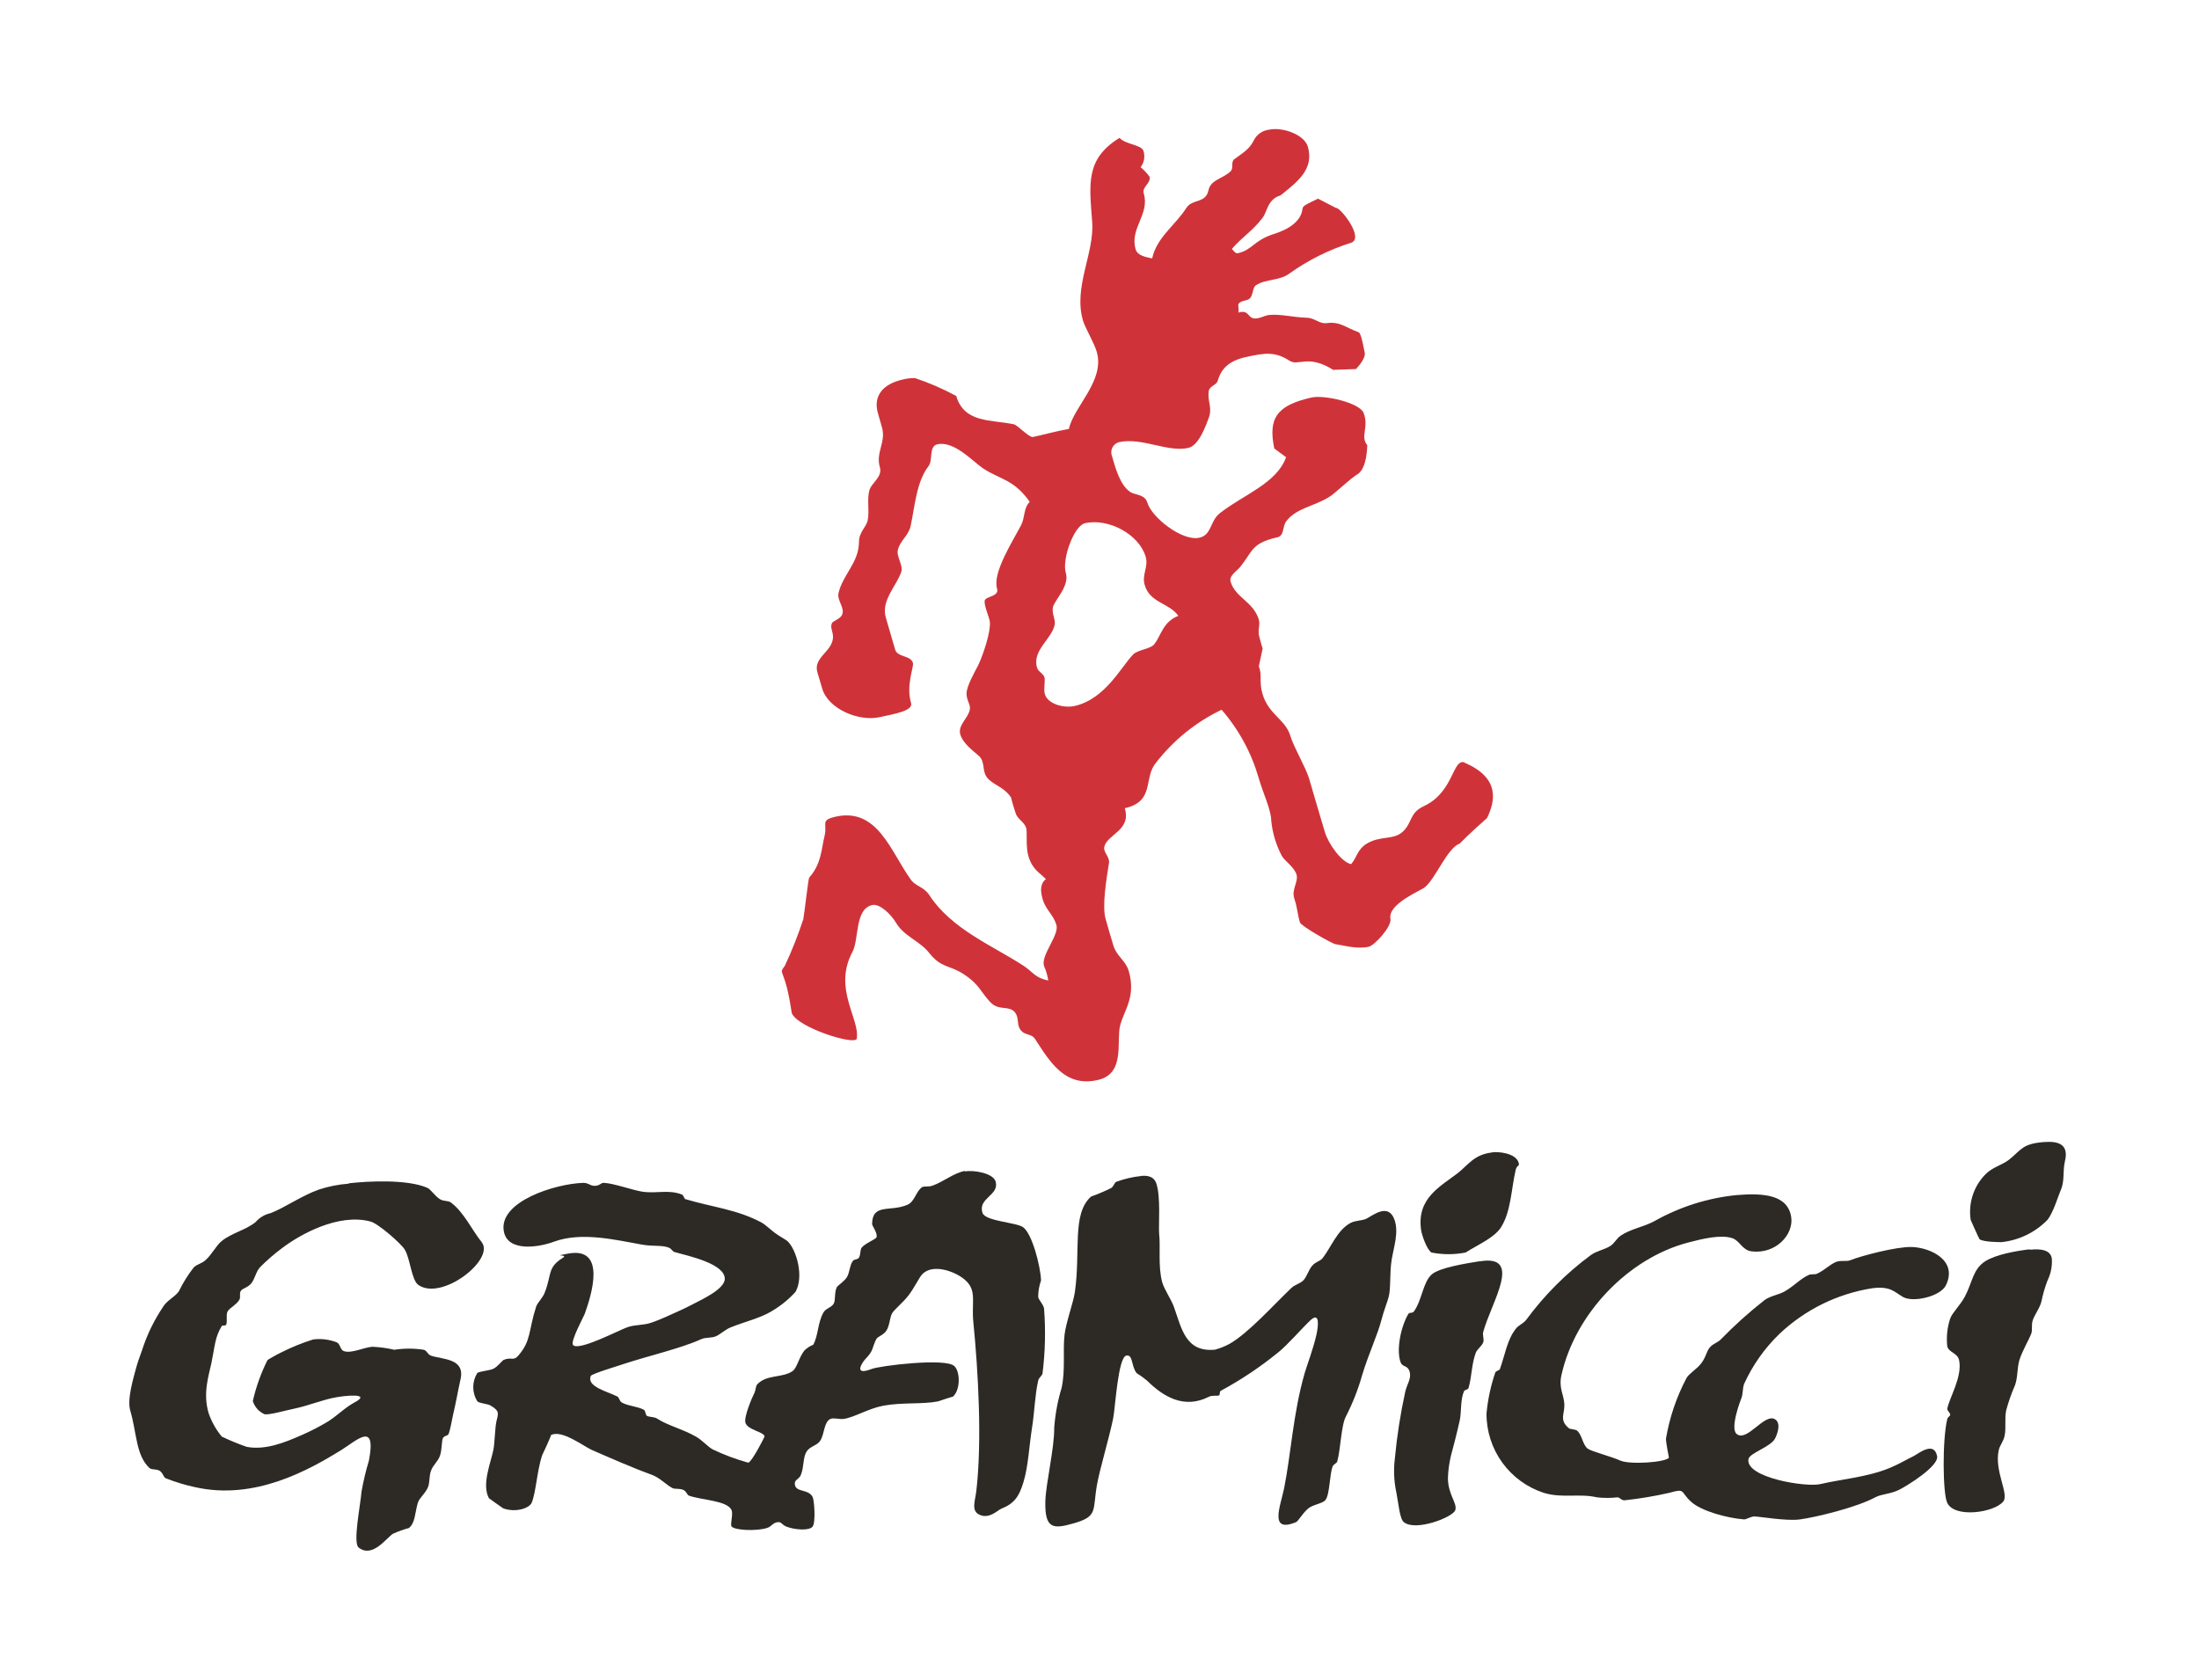
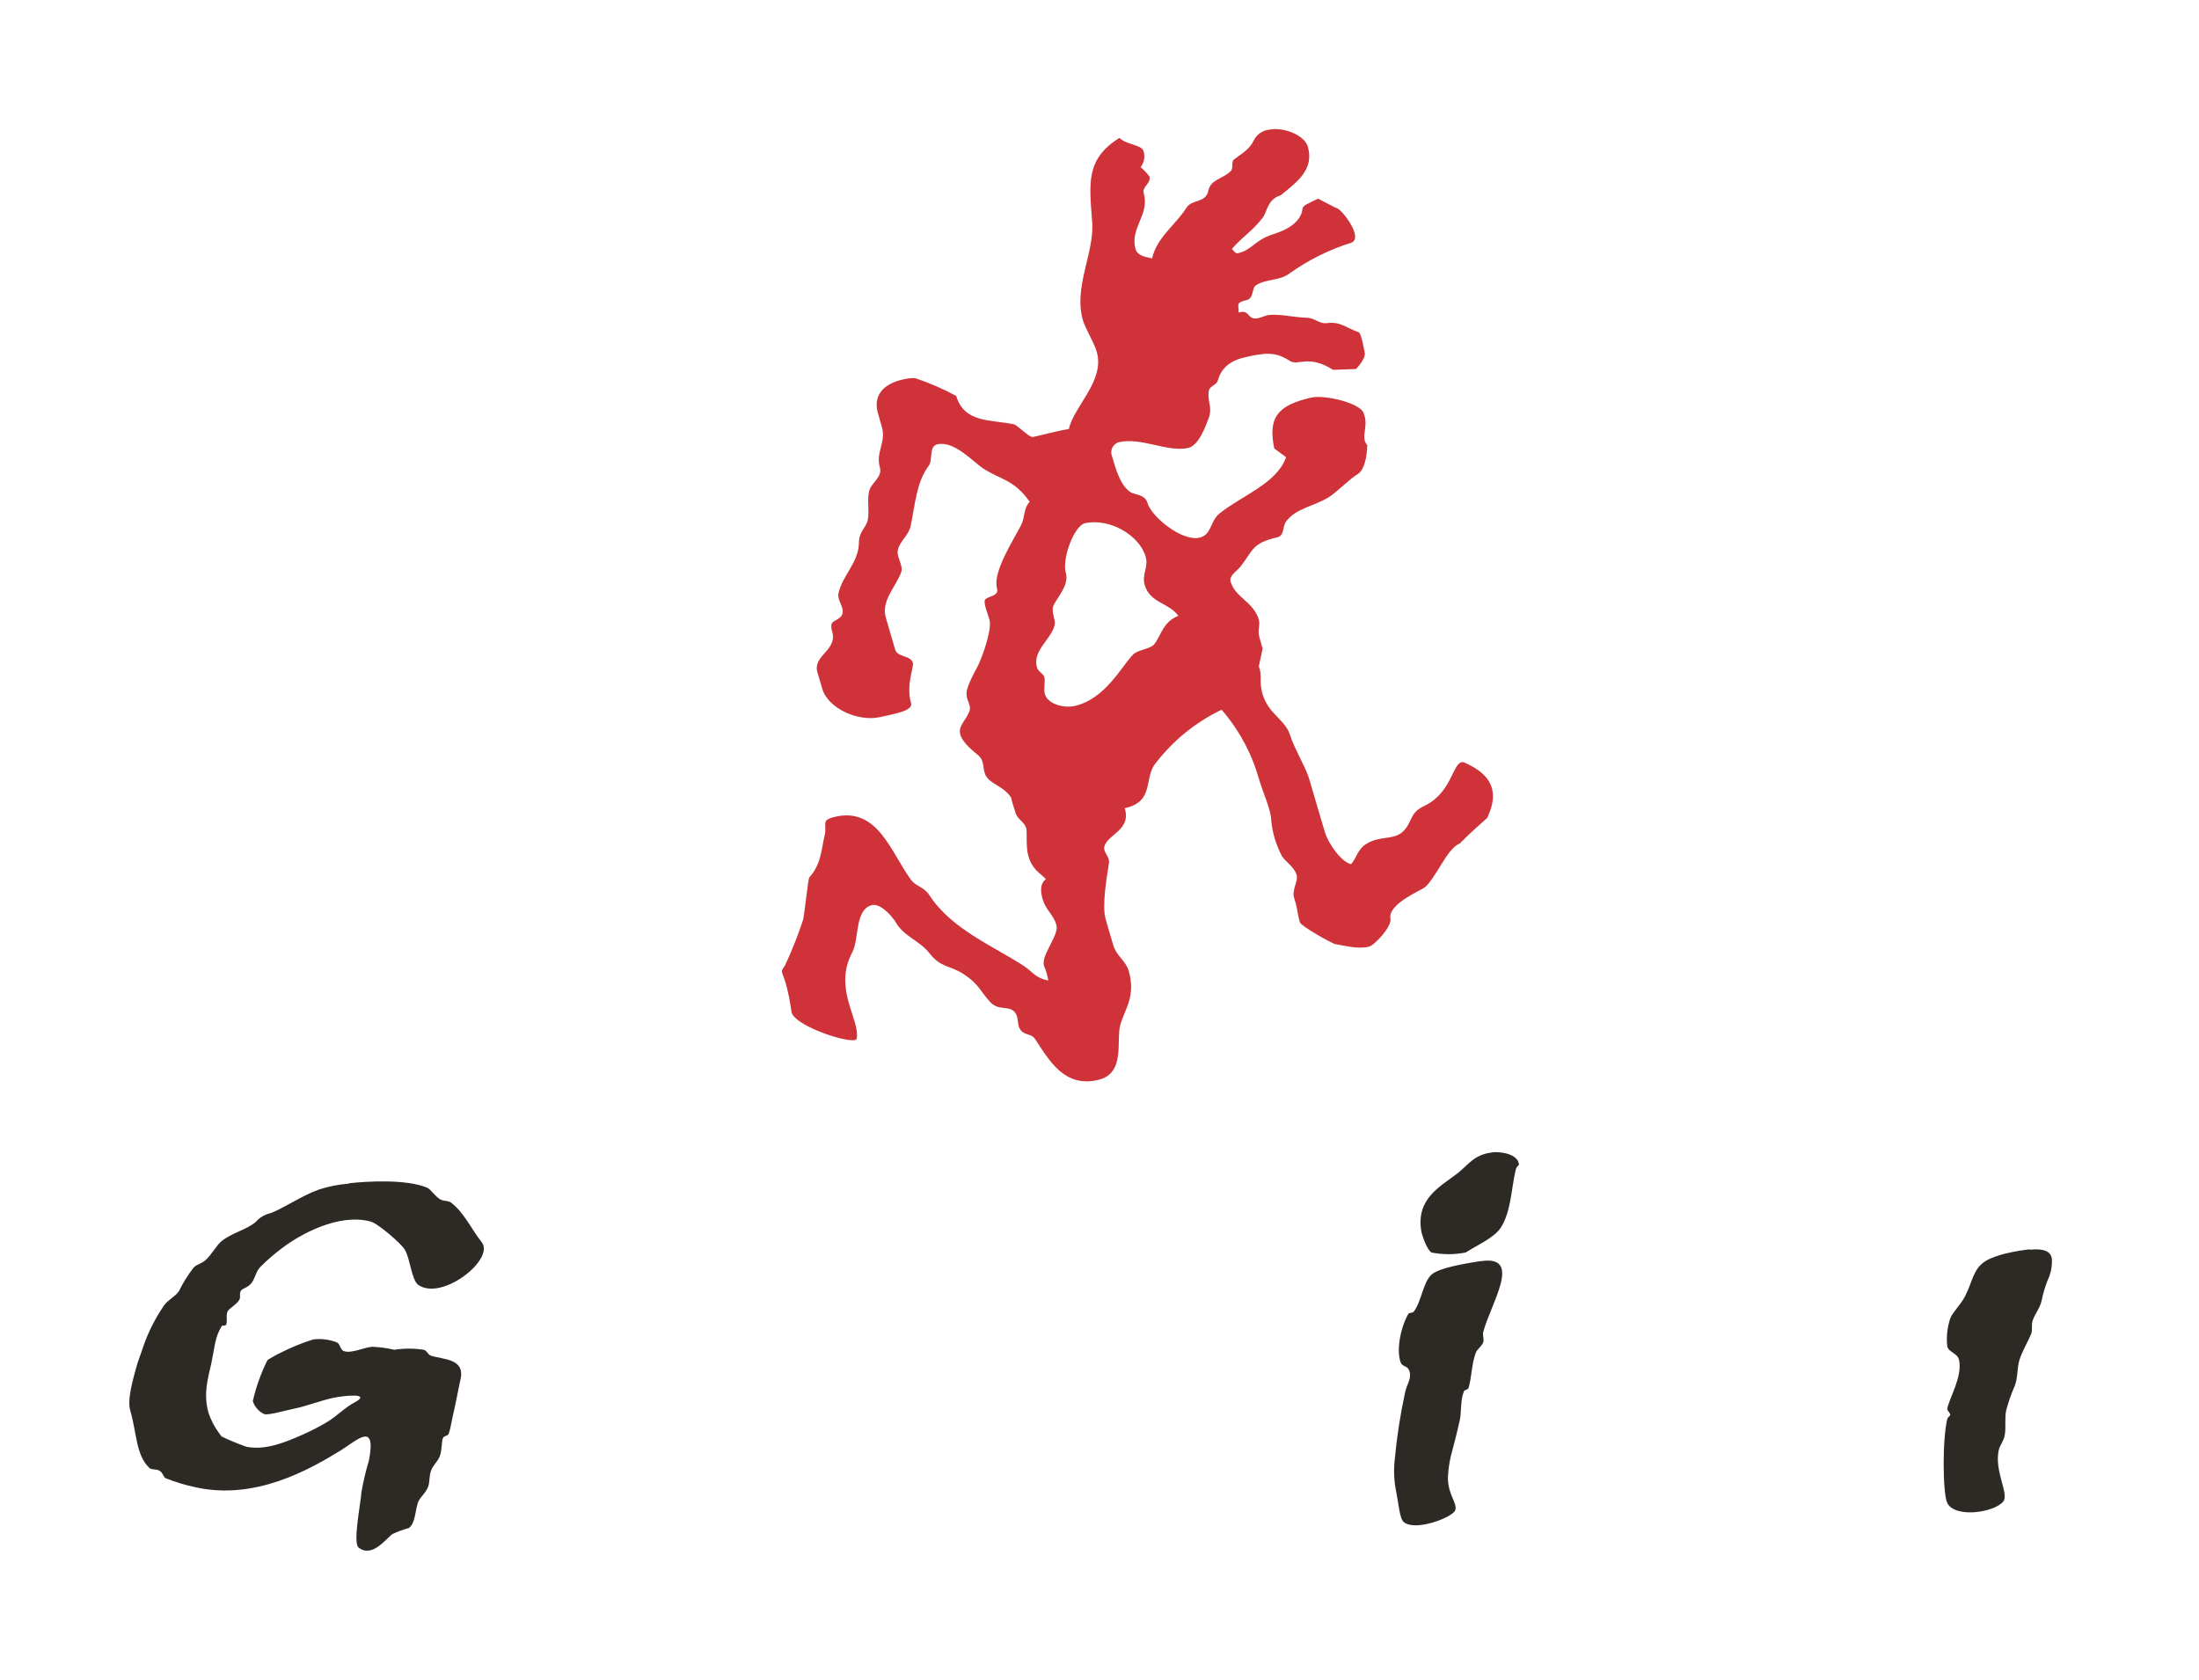
<svg xmlns="http://www.w3.org/2000/svg" width="322" height="246" viewBox="0 0 322 246" fill="none">
  <path fill-rule="evenodd" clip-rule="evenodd" d="M51.11 173.27C53.73 172.97 59.54 172.64 62.54 173.92C63.1 174.15 63.72 175.22 64.49 175.64C64.99 175.92 65.62 175.8 66 176.07C67.9 177.45 69.13 180.15 70.53 181.89C72.53 184.41 64.68 190.57 61.25 188.15C60.25 187.45 60.04 184.15 59.25 182.96C58.74 182.11 55.4 179.17 54.25 178.87C49.53 177.61 43.87 180.81 41.31 182.76C40.166 183.613 39.086 184.548 38.08 185.56C37.49 186.19 37.32 187.29 36.79 187.93C36.26 188.57 35.56 188.62 35.28 189.01C35 189.4 35.28 189.86 35.06 190.31C34.69 191 33.6 191.54 33.33 192.03C33.06 192.52 33.33 193.41 33.12 193.98C33.03 194.18 32.57 194.03 32.47 194.18C31.47 195.8 31.47 197.11 30.96 199.58C30.53 201.58 29.7 204.02 30.54 206.91C30.97 208.167 31.624 209.336 32.47 210.36C33.663 210.934 34.888 211.439 36.14 211.87C38.88 212.38 41.7 211.23 44.14 210.16C45.475 209.578 46.771 208.91 48.02 208.16C49.57 207.16 50.45 206.16 51.9 205.37C54.5 203.99 50.62 204.29 48.67 204.72C47.02 205.08 44.87 205.9 43.28 206.23C41.69 206.56 39.41 207.23 38.74 207.09C38.331 206.911 37.966 206.646 37.669 206.313C37.372 205.98 37.151 205.587 37.02 205.16C37.495 203.081 38.216 201.067 39.17 199.16C39.26 199.07 40.87 198.16 41.12 198.07C42.644 197.296 44.229 196.65 45.86 196.14C47.031 195.989 48.221 196.137 49.32 196.57C49.85 196.81 49.79 197.68 50.39 197.86C51.48 198.21 53.18 197.34 54.49 197.21C55.581 197.253 56.666 197.4 57.73 197.65C59.158 197.43 60.612 197.43 62.04 197.65C62.53 197.77 62.6 198.33 63.12 198.52C64.8 199.09 68.12 198.88 67.44 201.96C67.09 203.49 66.77 205.38 66.35 207.14C66.16 207.94 65.97 209.22 65.71 209.94C65.57 210.31 65.04 210.2 64.85 210.6C64.66 211 64.73 212.32 64.42 213.18C64.11 214.04 63.42 214.52 63.12 215.34C62.82 216.16 62.95 217.01 62.69 217.72C62.33 218.67 61.41 219.31 61.18 220.07C60.75 221.55 60.8 223.02 59.88 223.75C59.069 223.973 58.276 224.261 57.51 224.61C56.51 225.3 54.51 228.19 52.51 226.61C51.66 225.9 52.75 220.61 52.94 218.41C53.211 216.88 53.571 215.368 54.02 213.88C55.14 208.05 52.31 210.88 49.92 212.37C45.27 215.23 37.3 219.75 28.57 217.77C27.098 217.459 25.656 217.021 24.26 216.46C23.91 216.3 23.91 215.73 23.4 215.39C22.89 215.05 22.22 215.28 21.88 214.96C19.88 213.08 20.05 209.88 19.07 206.54C18.58 204.84 19.57 201.72 19.94 200.28C20.2 199.28 20.69 198.11 21.02 197.06C21.717 195.076 22.661 193.188 23.83 191.44C24.38 190.44 25.67 189.89 26.2 189.07C26.794 187.848 27.515 186.692 28.35 185.62C28.84 185.11 29.49 185.06 30.08 184.54C31.01 183.72 31.68 182.36 32.45 181.74C33.99 180.5 36.05 180.11 37.45 178.93C38.014 178.283 38.771 177.834 39.61 177.65C41.61 176.89 44.27 175.03 46.73 174.18C48.127 173.725 49.574 173.439 51.04 173.33" fill="#2D2A26" />
-   <path fill-rule="evenodd" clip-rule="evenodd" d="M299.37 167.23C301.48 167.07 302.96 167.62 302.37 170.03C302.01 171.6 302.37 172.93 301.73 174.34C301.38 175.12 300.68 177.56 299.79 178.65C298.001 180.476 295.632 181.621 293.09 181.89C292.83 181.89 290.47 181.89 289.87 181.47C289.78 181.4 288.55 178.58 288.57 178.65C288.383 177.444 288.481 176.21 288.856 175.049C289.231 173.887 289.873 172.829 290.73 171.96C291.66 170.96 293.22 170.58 294.18 169.82C296.01 168.36 296.1 167.47 299.35 167.23" fill="#2D2A26" />
  <path fill-rule="evenodd" clip-rule="evenodd" d="M218.49 168.74C219.49 168.61 221.96 168.87 222.37 170.25C222.56 170.84 222.12 170.54 221.94 171.32C221.28 174.17 221.26 177.42 219.78 179.74C218.78 181.27 216.43 182.25 214.61 183.41C212.959 183.735 211.261 183.735 209.61 183.41C208.89 182.95 208.18 180.75 208.1 180.16C207.38 175.43 211 173.7 213.49 171.76C214.98 170.59 215.86 169.05 218.49 168.76" fill="#2D2A26" />
-   <path fill-rule="evenodd" clip-rule="evenodd" d="M141.28 171.54C142.56 171.3 145.47 171.78 145.8 173.05C146.33 175.05 143.18 175.42 143.86 177.59C144.27 178.87 148.94 178.98 149.86 179.74C151.14 180.74 152.35 185.32 152.44 187.5C152.169 188.265 152.027 189.069 152.02 189.88C152.08 190.39 152.76 190.94 152.88 191.6C153.127 194.763 153.053 197.942 152.66 201.09C152.6 201.5 152.13 201.68 152.02 202.17C151.54 204.3 151.48 206.77 151.15 208.86C150.68 211.86 150.57 214.75 149.86 217.05C149.23 219.13 148.54 220.16 146.63 220.92C146.06 221.16 144.83 222.5 143.39 221.79C142.18 221.21 142.79 219.79 142.96 218.35C143.82 211.01 143.24 200.77 142.52 193.54C142.25 190.74 143.04 189.04 141.44 187.54C140.07 186.22 136.5 184.88 134.97 186.68C134.52 187.21 133.87 188.6 133.04 189.68C132.21 190.76 131.04 191.68 130.66 192.26C130.28 192.84 130.3 194.09 129.8 194.84C129.3 195.59 128.52 195.66 128.29 196.14C127.65 197.44 127.95 197.73 126.78 198.94C126.3 199.43 124.83 201.56 127.64 200.46C128.79 200 138.35 198.82 139.72 200.02C140.63 200.81 140.66 203.59 139.5 204.55C139.63 204.44 137.5 205.16 137.35 205.21C135.1 205.66 132.11 205.33 129.35 205.84C127.13 206.26 125.07 207.57 123.52 207.78C123.03 207.86 122 207.57 121.59 207.78C120.59 208.3 120.77 210 120.07 211.02C119.65 211.66 118.61 211.78 118.12 212.54C117.54 213.46 117.76 214.78 117.27 215.98C116.99 216.68 116.21 216.66 116.41 217.49C116.66 218.54 118.41 218.04 119 219.22C119.24 219.74 119.46 222.87 119 223.53C118.54 224.19 116.34 224.03 115.11 223.53C114.55 223.3 114.43 222.89 114.03 222.89C113.18 222.89 113.03 223.53 112.31 223.75C110.73 224.24 107.59 224.09 107.13 223.53C106.88 223.22 107.38 221.8 107.13 221.16C106.58 219.72 102.68 219.67 100.88 219.01C100.58 218.89 100.53 218.36 100.01 218.15C99.49 217.94 98.8 218.07 98.5 217.92C97.58 217.47 96.7 216.44 95.5 215.98C92.4 214.85 89.5 213.55 86.66 212.32C85.53 211.83 82.2 209.26 80.66 210.16C80.83 210.06 79.4 213.06 79.36 213.16C78.61 215.58 78.48 218.51 77.86 220.04C77.54 220.83 75.6 221.52 73.76 220.9C73.65 220.9 71.58 219.36 71.6 219.4C70.5 217.4 71.86 214.23 72.25 212.29C72.44 211.29 72.49 209.04 72.68 208.19C72.96 206.98 73.22 206.63 71.82 205.81C71.36 205.54 70.13 205.5 69.88 205.18C69.5 204.562 69.298 203.851 69.298 203.125C69.298 202.399 69.5 201.688 69.88 201.07C70.11 200.81 71.64 200.72 72.25 200.43C72.86 200.14 73.53 199.23 73.76 199.13C74.92 198.65 75.15 199.37 75.91 198.49C77.81 196.29 77.37 194.86 78.5 191.36C78.71 190.71 79.5 190.06 79.79 189.21C80.79 186.66 80.14 185.59 82.39 184.21C83.39 183.59 80.47 184.05 83.24 183.56C88.84 182.56 86.62 189.62 85.62 192.4C85.47 192.8 83.51 196.4 83.9 196.94C84.66 197.94 90.7 194.74 91.9 194.34C93.1 193.94 94.2 194.09 95.35 193.69C96.72 193.24 98.52 192.37 99.88 191.76C100.33 191.55 101.03 191.21 101.61 190.9C102.61 190.36 106.18 188.77 106.13 187.23C106.07 185.07 101.07 183.97 98.8 183.35C98.42 183.24 98.37 182.87 97.94 182.7C97.01 182.3 95.59 182.54 94.05 182.26C90.2 181.58 85.16 180.33 81.11 181.83C78.81 182.68 74.35 183.34 73.78 180.33C72.95 175.96 81.29 173.33 85.43 173.21C86.13 173.21 86.43 173.61 86.93 173.64C87.86 173.7 87.93 173.17 88.45 173.21C89.92 173.29 92.63 174.28 94.05 174.5C96.17 174.82 97.91 174.14 99.88 174.93C100.03 174.99 100.27 175.57 100.31 175.58C104.45 176.81 107.94 177.1 111.53 179.03C112.06 179.32 112.79 180.03 113.47 180.54C114.15 181.05 115.13 181.54 115.4 181.83C116.65 183.13 117.74 186.94 116.49 189.17C115.478 190.286 114.301 191.24 113 192C111.39 193 109 193.56 107 194.37C106.2 194.68 105.52 195.37 104.84 195.67C104.16 195.97 103.33 195.8 102.68 196.1C99.6 197.49 95.12 198.48 91.24 199.76C90.61 199.98 86.63 201.17 86.5 201.49C85.9 203.07 88.86 203.72 90.39 204.49C90.68 204.65 90.7 205.15 91.03 205.36C91.93 205.89 93.34 205.93 94.27 206.43C94.53 206.56 94.52 207.18 94.7 207.31C95.08 207.54 95.7 207.43 96.21 207.72C97.72 208.72 99.88 209.23 101.82 210.32C102.82 210.85 103.67 211.9 104.4 212.26C106.067 213.052 107.801 213.698 109.58 214.19C110.1 214.05 111.98 210.41 111.96 210.32C111.77 209.63 109.46 209.41 109.15 208.32C108.91 207.48 110.15 204.57 110.45 204.01C110.66 203.61 110.65 202.96 110.88 202.72C112.26 201.23 114.59 201.81 116.06 200.77C116.72 200.3 116.98 198.77 117.78 197.77C118.148 197.398 118.591 197.108 119.08 196.92C119.85 195.53 119.7 193.74 120.59 192.17C120.92 191.59 121.8 191.44 122.09 190.88C122.38 190.32 122.14 189.3 122.53 188.5C122.65 188.24 123.64 187.65 124.03 186.99C124.42 186.33 124.43 185.22 124.9 184.62C125.07 184.39 125.61 184.44 125.76 184.19C126.07 183.68 125.91 183.01 126.19 182.68C126.74 182.02 128.19 181.52 128.35 181.17C128.54 180.57 127.7 179.52 127.7 179.22C127.76 176.16 130.34 177.51 132.87 176.42C133.95 175.97 134.13 174.42 135.03 173.84C135.29 173.66 135.92 173.84 136.54 173.62C138.19 173.04 139.63 171.77 141.3 171.46" fill="#2D2A26" />
-   <path fill-rule="evenodd" clip-rule="evenodd" d="M167.16 172.18C167.56 172.18 168.87 172.02 169.31 173.27C169.99 175.19 169.63 179.43 169.73 180.6C169.96 182.76 169.55 185.31 170.17 187.72C170.45 188.78 171.48 190.21 171.9 191.38C173.03 194.53 173.59 198.04 177.9 197.64C178.648 197.44 179.37 197.151 180.05 196.78C182.86 195.17 186.44 191.12 189.12 188.58C189.59 188.13 190.46 187.91 190.84 187.5C191.39 186.92 191.61 185.96 192.14 185.35C192.67 184.74 193.31 184.68 193.64 184.27C194.93 182.64 195.78 180.16 197.74 179.09C198.5 178.68 199.43 178.79 200.12 178.44C201.05 177.96 203.33 176.08 204.21 178.65C204.84 180.5 204.09 182.6 203.78 184.48C203.47 186.36 203.68 188.58 203.35 189.88C203.14 190.73 202.67 191.78 202.27 193.33C201.72 195.47 200.37 198.33 199.47 201.33C198.882 203.42 198.089 205.447 197.1 207.38C196.38 208.64 196.31 212.32 195.8 214.05C195.75 214.23 195.27 214.43 195.15 214.71C194.68 215.83 194.74 218.84 194.08 219.66C193.65 220.19 192.17 220.32 191.49 220.95C190.61 221.76 190.12 222.75 189.76 222.9C185.76 224.54 187.52 220.5 188.04 217.9C189.04 212.9 189.36 206.9 191.04 201.08C191.4 199.85 192.28 197.59 192.76 195.47C193.04 194.22 193.3 192.02 191.9 193.32C190.7 194.44 188.49 197 187.15 198.05C184.529 200.183 181.714 202.065 178.74 203.67C178.59 203.75 178.63 204.26 178.53 204.32C178.23 204.47 177.53 204.27 177.02 204.53C173.4 206.38 170.35 204.53 167.95 202.16C167.476 201.765 166.975 201.405 166.45 201.08C165.62 200.08 165.94 198.32 164.94 198.5C163.7 198.7 163.3 206.35 162.99 207.76C162.27 211.13 161.05 215.07 160.62 217.48C159.97 221.23 160.81 222.05 157.17 223.08C154.25 223.91 152.97 223.93 153.07 219.84C153.14 217.24 154.4 212.09 154.37 209.06C154.515 207.086 154.877 205.134 155.45 203.24C156.03 200.62 155.61 197.84 155.88 195.47C156.09 193.64 157.16 190.79 157.39 189.22C158.26 183.22 156.92 177.76 159.76 175.22C160.784 174.852 161.786 174.424 162.76 173.94C162.98 173.79 163.28 173.13 163.4 173.08C164.584 172.632 165.821 172.34 167.08 172.21" fill="#2D2A26" />
-   <path fill-rule="evenodd" clip-rule="evenodd" d="M254.29 175C258.18 174.68 261.79 174.92 262.29 178.24C262.66 180.8 260.02 183.68 256.47 183.24C255.12 183.07 254.76 181.68 253.66 181.31C251.96 180.74 249.21 181.42 247.19 181.95C238.43 184.24 230.64 192.37 228.64 201.37C228.21 203.3 229.03 204.26 229.07 205.68C229.11 207.1 228.29 207.93 229.72 209.13C229.95 209.33 230.72 209.24 231.01 209.56C231.71 210.28 231.77 211.63 232.52 212.15C233.07 212.54 235.88 213.26 237.27 213.88C238.66 214.5 243.99 214.14 244.38 213.44C244.38 213.44 243.91 211.1 243.95 210.65C244.476 207.56 245.488 204.573 246.95 201.8C247.36 201.09 248.4 200.55 249.11 199.64C249.82 198.73 249.89 197.81 250.41 197.26C250.93 196.71 251.46 196.62 251.92 196.19C253.944 194.107 256.106 192.163 258.39 190.37C259.29 189.73 260.5 189.6 261.39 189.07C262.67 188.33 263.66 187.23 264.84 186.7C265.25 186.51 265.74 186.7 266.14 186.48C267.28 185.93 268.02 185.08 268.94 184.76C269.58 184.53 270.41 184.76 270.94 184.54C272.59 183.88 277.68 182.54 279.94 182.6C282.76 182.7 286.7 184.6 284.94 188.21C284.14 189.84 280.2 190.76 278.69 189.94C277.48 189.27 276.88 188.28 274.16 188.64C269.059 189.442 264.321 191.771 260.57 195.32C258.397 197.415 256.639 199.902 255.39 202.65C255.14 203.32 255.25 204.17 254.96 204.82C254.9 204.96 253.27 209.17 254.31 209.99C255.83 211.2 258.38 206.88 259.92 207.83C260.86 208.41 260.23 210.06 259.92 210.65C259.27 211.89 256.22 212.75 256.03 213.65C255.52 216.38 264.54 217.84 266.61 217.31C269.31 216.65 273.51 216.31 276.75 214.94C277.81 214.52 279.13 213.75 280.2 213.23C280.95 212.84 283.2 210.97 283.65 213.23C283.94 214.68 279.28 217.57 278.04 218.18C276.8 218.79 275.49 218.77 274.59 219.26C271.87 220.73 265.98 222.16 263.59 222.49C261.64 222.77 257.59 222.06 256.9 222.06C256.37 222.06 255.7 222.51 255.39 222.49C252.87 222.3 249.11 221.26 247.63 219.91C245.97 218.4 246.89 217.91 244.39 218.61C242.256 219.094 240.096 219.454 237.92 219.69C237.43 219.75 237.21 219.26 236.84 219.26C235.843 219.373 234.837 219.373 233.84 219.26C231.23 218.65 228.84 219.43 226.08 218.61C223.622 217.815 221.481 216.256 219.968 214.161C218.456 212.066 217.651 209.544 217.67 206.96C217.863 204.916 218.296 202.903 218.96 200.96C219.03 200.8 219.58 200.59 219.61 200.54C220.41 198.31 220.7 196.13 221.99 194.54C222.33 194.09 223.11 193.77 223.49 193.26C226.157 189.634 229.357 186.431 232.98 183.76C233.81 183.17 234.9 183.01 235.79 182.46C236.39 182.09 236.68 181.39 237.3 180.95C238.76 179.95 240.71 179.67 242.3 178.79C245.992 176.712 250.075 175.422 254.29 175Z" fill="#2D2A26" />
  <path fill-rule="evenodd" clip-rule="evenodd" d="M297.22 183C297.56 183 300.22 182.55 300.45 184.3C300.524 185.414 300.304 186.528 299.81 187.53C299.437 188.504 299.146 189.507 298.94 190.53C298.71 191.53 297.94 192.47 297.65 193.35C297.42 194.06 297.65 194.73 297.44 195.28C297.14 196.1 296.05 197.97 295.7 199.17C295.35 200.37 295.48 201.65 295.06 202.84C294.541 204.027 294.109 205.25 293.77 206.5C293.51 207.75 293.77 209.04 293.55 210.17C293.41 211.03 292.84 211.62 292.68 212.33C291.99 215.43 294.23 218.77 293.34 219.87C292.02 221.5 286.24 222.34 285.14 220.08C284.47 218.75 284.4 210.81 285.14 207.79C285.23 207.45 285.57 207.4 285.57 207.15C285.57 206.9 285.1 206.53 285.14 206.29C285.44 204.66 287.38 201.62 286.87 199.17C286.64 198.11 285.4 198.08 285.14 197.17C284.985 195.788 285.132 194.39 285.57 193.07C285.86 192.24 287.05 191.12 287.73 189.84C288.85 187.71 288.88 185.84 290.73 184.67C292.26 183.72 295.04 183.2 297.2 182.94" fill="#2D2A26" />
  <path fill-rule="evenodd" clip-rule="evenodd" d="M216.76 184.69C223.04 183.69 218.38 190.69 217.19 195.04C217.06 195.53 217.35 196.16 217.19 196.56C216.99 197.11 216.31 197.56 216.11 198.06C215.46 199.81 215.54 201.51 215.04 203.25C214.96 203.49 214.45 203.55 214.39 203.68C213.81 205.01 214.03 206.68 213.75 208C213.32 209.94 212.84 211.74 212.46 213.18C212.206 214.236 212.059 215.315 212.02 216.4C212.02 218.92 213.45 220.12 213.09 221.15C212.73 222.18 207.26 224.31 205.55 222.88C204.94 222.36 204.79 220.14 204.47 218.56C204.117 216.917 204.043 215.227 204.25 213.56C204.556 210.296 205.06 207.053 205.76 203.85C206.02 202.65 206.7 201.92 206.41 200.85C206.16 199.93 205.41 200.2 205.12 199.56C204.4 197.75 205.12 194.3 206.2 192.44C206.39 192.1 206.8 192.38 207.06 192.01C208.22 190.38 208.37 187.74 209.65 186.62C210.76 185.62 214.77 184.99 216.76 184.67" fill="#2D2A26" />
  <path d="M214.55 111.68C212.65 110.89 213 115.9 208.55 118.02C206.36 119.02 206.85 120.38 205.47 121.73C204.09 123.08 202.19 122.3 200.13 123.54C198.74 124.38 198.66 125.65 197.84 126.54C196.42 126.24 194.49 123.54 193.99 121.8C193.25 119.35 192.57 117.02 191.69 114C191.18 112.32 189.43 109.4 188.94 107.74C188.21 105.31 185.75 104.65 184.86 101.58C184.33 99.77 184.86 98.87 184.33 97.58L184.89 94.96C184.69 94.39 184.56 93.79 184.39 93.21C184.12 92.28 184.56 91.55 184.33 90.73C183.53 88.09 180.92 87.55 180.2 85.19C179.95 84.28 181.02 83.72 181.61 83.01C183.49 80.67 183.22 79.54 187.08 78.67C188.08 78.44 187.76 77.06 188.37 76.3C189.81 74.42 192.37 74.15 194.56 72.82C195.65 72.16 197.61 70.12 198.91 69.36C199.79 68.69 200.15 66.99 200.21 65.19C199.13 63.92 200.5 62.55 199.67 60.46C199.09 58.98 193.93 57.79 192.04 58.21C186.87 59.38 185.7 61.3 186.59 65.67L188.32 66.95C186.97 70.79 181.99 72.48 178.61 75.16C177.15 76.31 177.46 78.34 175.61 78.74C173.11 79.3 168.61 75.74 168 73.58C167.64 72.37 166.09 72.46 165.53 72.06C163.99 71.06 163.3 68.4 162.84 66.83C162.755 66.629 162.714 66.412 162.72 66.194C162.725 65.976 162.777 65.761 162.871 65.565C162.966 65.368 163.101 65.194 163.268 65.053C163.435 64.913 163.63 64.809 163.84 64.75C167.17 64 170.98 66.27 174 65.59C175.57 65.24 176.6 62.26 177 61.19C177.57 59.61 176.77 58.85 177 57.25C177.12 56.49 178.18 56.41 178.33 55.7C178.77 54.19 179.77 52.89 182.33 52.31C185.23 51.66 186.69 51.46 188.79 52.8C190.11 53.71 191.47 51.8 195.22 54.16L198.55 54.04C198.55 54.04 200.1 52.5 199.82 51.56C199.76 51.33 199.34 48.78 198.96 48.66C197.02 47.95 196.23 47.07 194.34 47.31C193.2 47.49 192.6 46.58 191.4 46.53C189.2 46.45 187.59 45.97 185.87 46.12C185.18 46.17 184.31 46.76 183.57 46.62C182.67 46.46 182.88 45.33 181.33 45.77C181.58 44.77 180.66 44.37 182.54 43.94C183.65 43.7 183.25 42.17 183.93 41.76C185.4 40.81 187.38 41.14 188.81 40.05C191.555 38.09 194.593 36.574 197.81 35.56C199.86 34.92 196.26 30.32 195.63 30.45L193 29.09C191.43 29.86 190.79 30.09 190.73 30.54C190.49 33.06 187.19 34.05 186.48 34.28C183.55 35.23 183.4 36.6 181.25 37.08C180.87 37.16 180.61 36.65 180.38 36.45C181.97 34.63 183.38 33.85 184.87 31.91C185.58 31.02 185.56 29.2 187.51 28.61C190 26.61 192.45 24.79 191.51 21.48C191.01 19.73 187.84 18.56 185.83 18.99C185.355 19.044 184.901 19.216 184.51 19.49C184.119 19.764 183.802 20.132 183.59 20.56C182.96 21.84 182.04 22.35 180.8 23.27C180.17 23.66 180.68 24.58 180.22 25.06C179.08 26.19 177.3 26.27 176.96 27.85C176.55 29.85 174.58 29.07 173.71 30.46C172.08 33.01 169.37 34.77 168.71 37.84C167.71 37.63 166.56 37.43 166.29 36.5C165.39 33.43 168.39 31.4 167.48 28.33C167.19 27.33 168.59 26.83 168.32 25.86C167.945 25.348 167.508 24.885 167.02 24.48C167.279 24.15 167.453 23.761 167.526 23.347C167.599 22.934 167.57 22.509 167.44 22.11C167.17 21.18 164.84 21.18 163.93 20.19C158.93 23.28 159.51 26.9 159.93 32.52C160.27 37.07 157.13 42.04 158.59 46.97C158.93 48.08 160.23 50.23 160.59 51.5C161.85 55.74 157.23 59.5 156.52 62.81C154.75 63.11 152.52 63.73 151.25 63.99C150.72 64.11 148.96 62.22 148.46 62.13C145.09 61.42 141.21 61.98 140.02 57.98C138.093 56.937 136.079 56.063 134 55.37C133.411 55.353 132.822 55.417 132.25 55.56C129.2 56.23 127.82 58.04 128.57 60.56C128.78 61.3 128.92 61.79 129.14 62.56C129.78 64.75 128.19 66.25 128.84 68.43C129.24 69.81 127.67 70.69 127.34 71.69C126.9 73.05 127.34 74.69 127.07 76.12C126.92 77.12 125.8 77.86 125.78 79.31C125.78 82.4 123.42 84.11 122.78 86.86C122.55 87.98 123.78 89.03 123.29 90.06C123.01 90.64 121.97 90.94 121.83 91.23C121.52 91.87 121.97 92.49 121.98 93.23C121.98 95.44 118.98 96.23 119.71 98.52L120.41 100.87C121.29 103.8 125.72 105.71 128.84 105.01C130.89 104.55 133.74 104.11 133.41 102.95C132.63 100.35 133.85 97.66 133.68 97.07C133.35 95.94 131.42 96.27 131.08 95.13L129.72 90.47C128.95 87.93 131.34 85.74 131.98 83.72C132.28 82.78 131.22 81.49 131.48 80.5C131.85 79.08 133.07 78.43 133.36 76.95C133.97 74.06 134.21 70.53 135.96 68.27C136.65 67.38 135.96 65.35 137.26 65.06C139.73 64.52 142.47 67.59 143.91 68.56C146.5 70.27 148.42 70.15 150.78 73.48C149.84 74.48 150.12 75.69 149.53 76.88C148.28 79.28 145.3 83.88 146 86.2C146.33 87.32 144.51 87.31 144.23 87.85C143.95 88.39 144.82 90.25 144.94 91.01C145.11 92.53 143.94 95.94 143.23 97.43C142.62 98.59 141.55 100.49 141.53 101.53C141.51 102.57 142.16 103.16 142.01 103.93C141.72 105.24 140.22 106.21 140.62 107.56C141.02 108.91 142.62 110.04 143.34 110.69C144.27 111.53 143.8 112.89 144.48 113.78C145.25 114.89 146.96 115.15 148.05 116.78C148.3 117.86 148.47 118.24 148.73 119.1C148.99 119.96 149.99 120.34 150.27 121.26C150.44 121.84 150.18 124.04 150.59 125.36C151.17 127.36 152.27 127.8 153.15 128.73C152.25 129.45 152.35 130.53 152.69 131.73C153.15 133.25 154.25 133.94 154.69 135.44C155.13 136.94 152.39 139.86 152.87 141.44C153.171 142.123 153.383 142.842 153.5 143.58C151.57 143.19 151.28 142.36 149.94 141.46C145.35 138.46 139.36 136.1 136.08 131.07C135.23 129.79 134.08 129.83 133.35 128.77C130.41 124.69 128.51 118.21 122.35 119.59C120.04 120.12 121.19 120.59 120.74 122.4C120.29 124.21 120.28 126.55 118.49 128.5C118.35 128.69 117.79 133.78 117.63 134.59C116.87 136.916 115.969 139.194 114.93 141.41C113.87 142.88 114.93 141.41 115.93 148.33C116.74 150.48 125.28 153.14 125.45 152.09C125.95 149.2 121.95 144.8 124.81 139.42C125.81 137.61 125.13 133.1 127.72 132.53C128.78 132.29 130.4 133.8 131.18 135.08C132.39 137.16 134.66 137.73 136.1 139.59C137.88 141.79 138.97 141.27 141.1 142.64C143.4 144.14 143.52 145.15 145 146.74C146.25 148.08 147.74 147.18 148.6 148.22C149.21 148.98 148.91 149.83 149.29 150.57C149.92 151.74 150.95 151.23 151.56 152.14C153.72 155.44 155.92 159.28 160.78 158.14C164.84 157.22 163.42 152.44 164.03 150.14C164.64 147.84 166.38 145.93 165.27 142.14C164.81 140.65 163.5 140 163.04 138.48C162.68 137.26 162.04 135.15 161.9 134.58C161.34 132.68 162.04 128.58 162.39 126.37C162.52 125.45 161.54 124.84 161.7 124.02C162.09 122.17 165.7 121.62 164.7 118.35C169.17 117.35 167.39 113.93 169.26 111.71C171.814 108.4 175.109 105.736 178.88 103.93C181.396 106.828 183.25 110.241 184.31 113.93C185.01 116.33 186.12 118.54 186.15 120.19C186.327 121.961 186.839 123.681 187.66 125.26C188.08 126.1 189.48 126.87 189.86 128.1C190.13 129.1 189.13 130.24 189.5 131.5C189.59 131.79 189.66 131.99 189.74 132.29C190 133.36 190.08 134.18 190.34 135.06C190.48 135.59 195.01 138.16 195.56 138.26C196.84 138.44 198.7 139.03 200.44 138.63C201.24 138.45 203.84 135.69 203.6 134.52C203.19 132.37 208.1 130.38 208.6 129.96C210.23 128.67 211.92 124.16 213.75 123.53C213.75 123.53 215.13 122.08 217.75 119.79C218.91 117.39 219.75 113.93 214.44 111.68M169.05 94.3C168.48 95.06 166.64 95.11 165.91 95.85C164.14 97.7 161.81 102.38 157.35 103.38C155.7 103.74 153.42 103.06 153 101.65C152.77 100.87 153.1 99.71 152.93 99.16C152.76 98.61 152.03 98.38 151.85 97.75C151.09 95.17 154.18 93.48 154.46 91.33C154.52 90.65 154 89.79 154.18 88.9C154.47 87.81 156.64 85.8 156.07 83.9C155.46 81.9 157.28 76.96 158.87 76.62C162.35 75.83 166.79 78.27 167.75 81.49C168.21 83.05 167.16 84.12 167.62 85.67C168.39 88.31 171.21 88.27 172.54 90.18C170.28 91.06 170.03 93.04 169.05 94.29" fill="#CF3339" />
</svg>